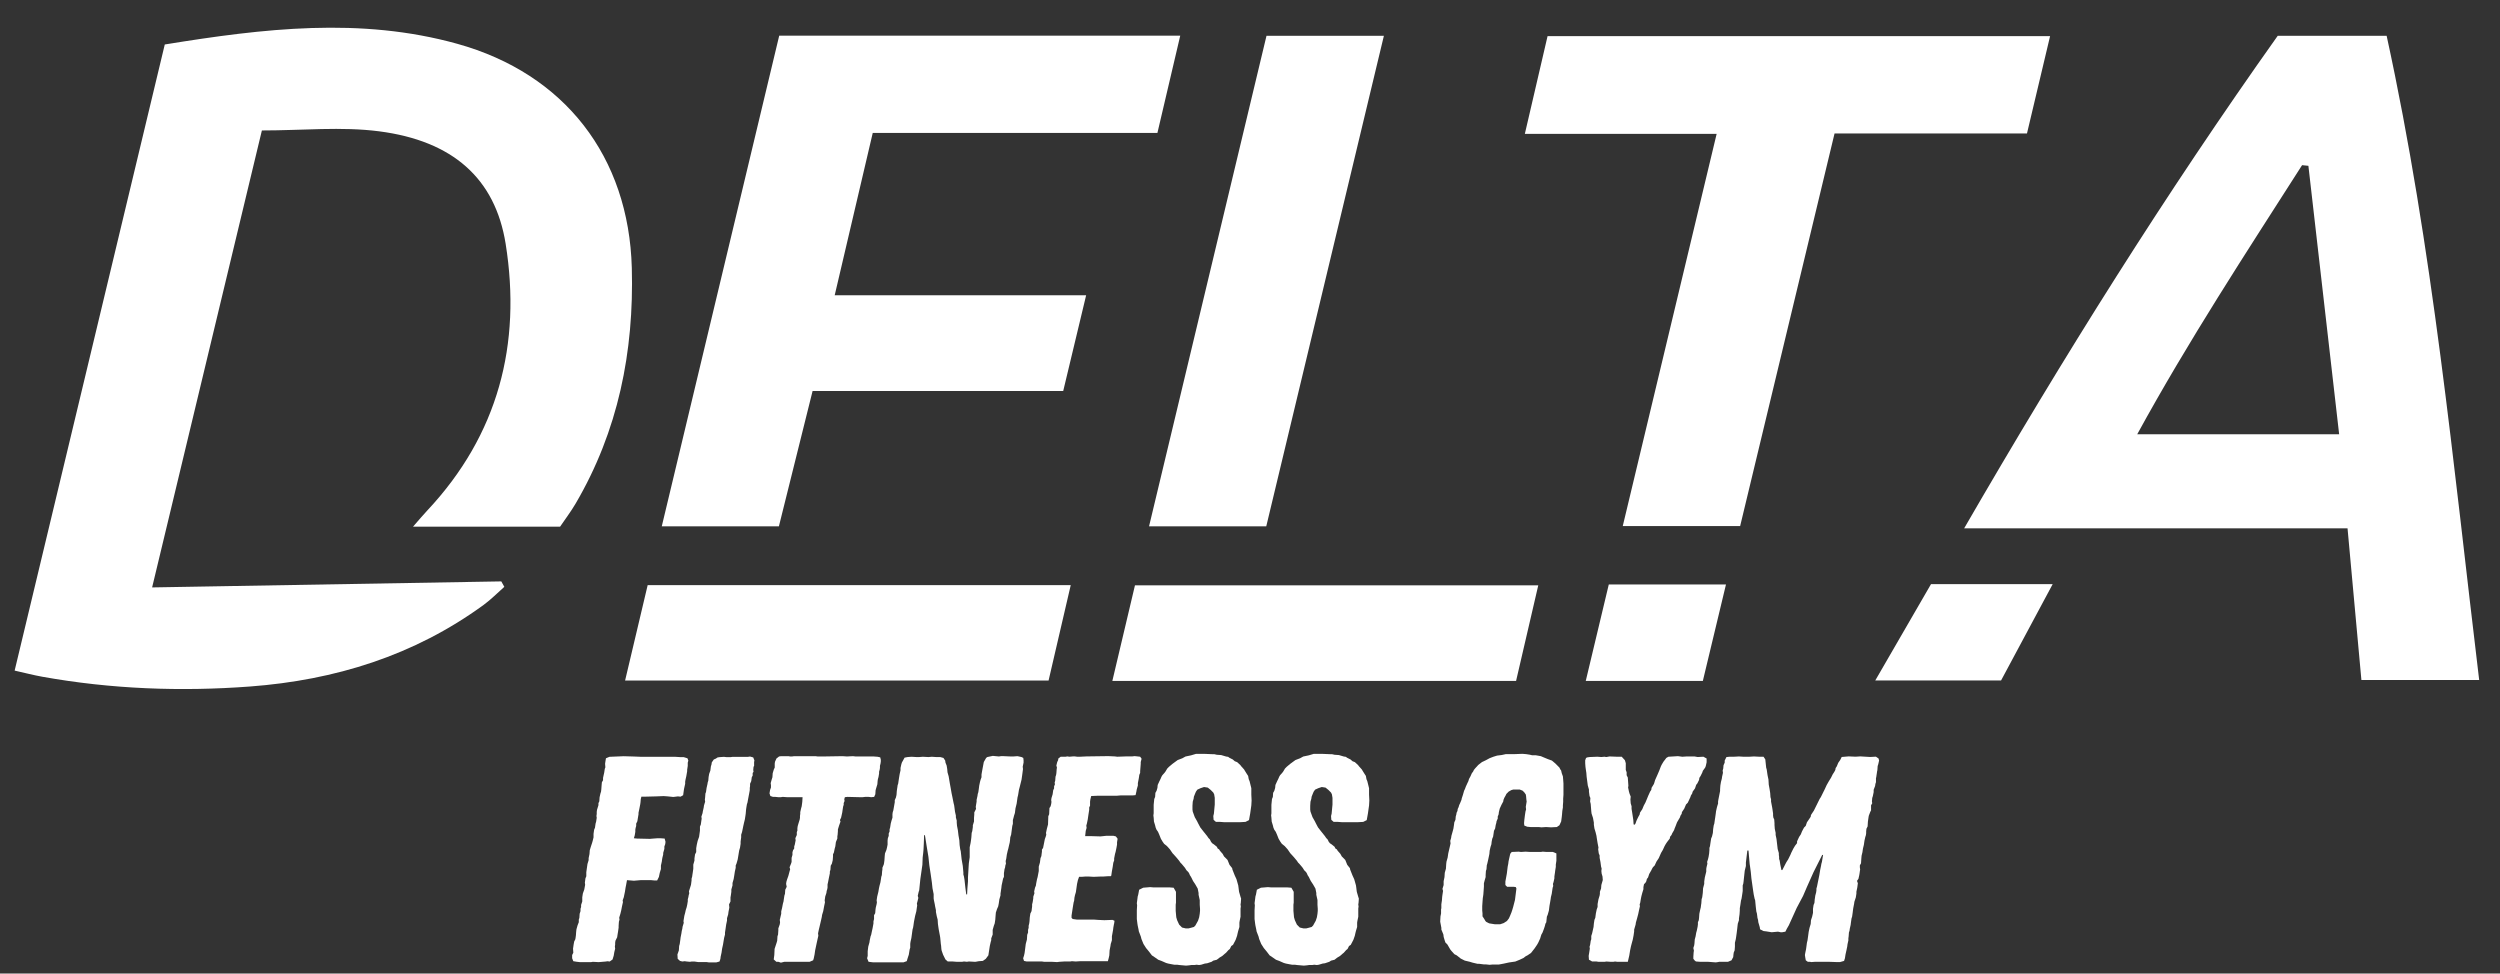
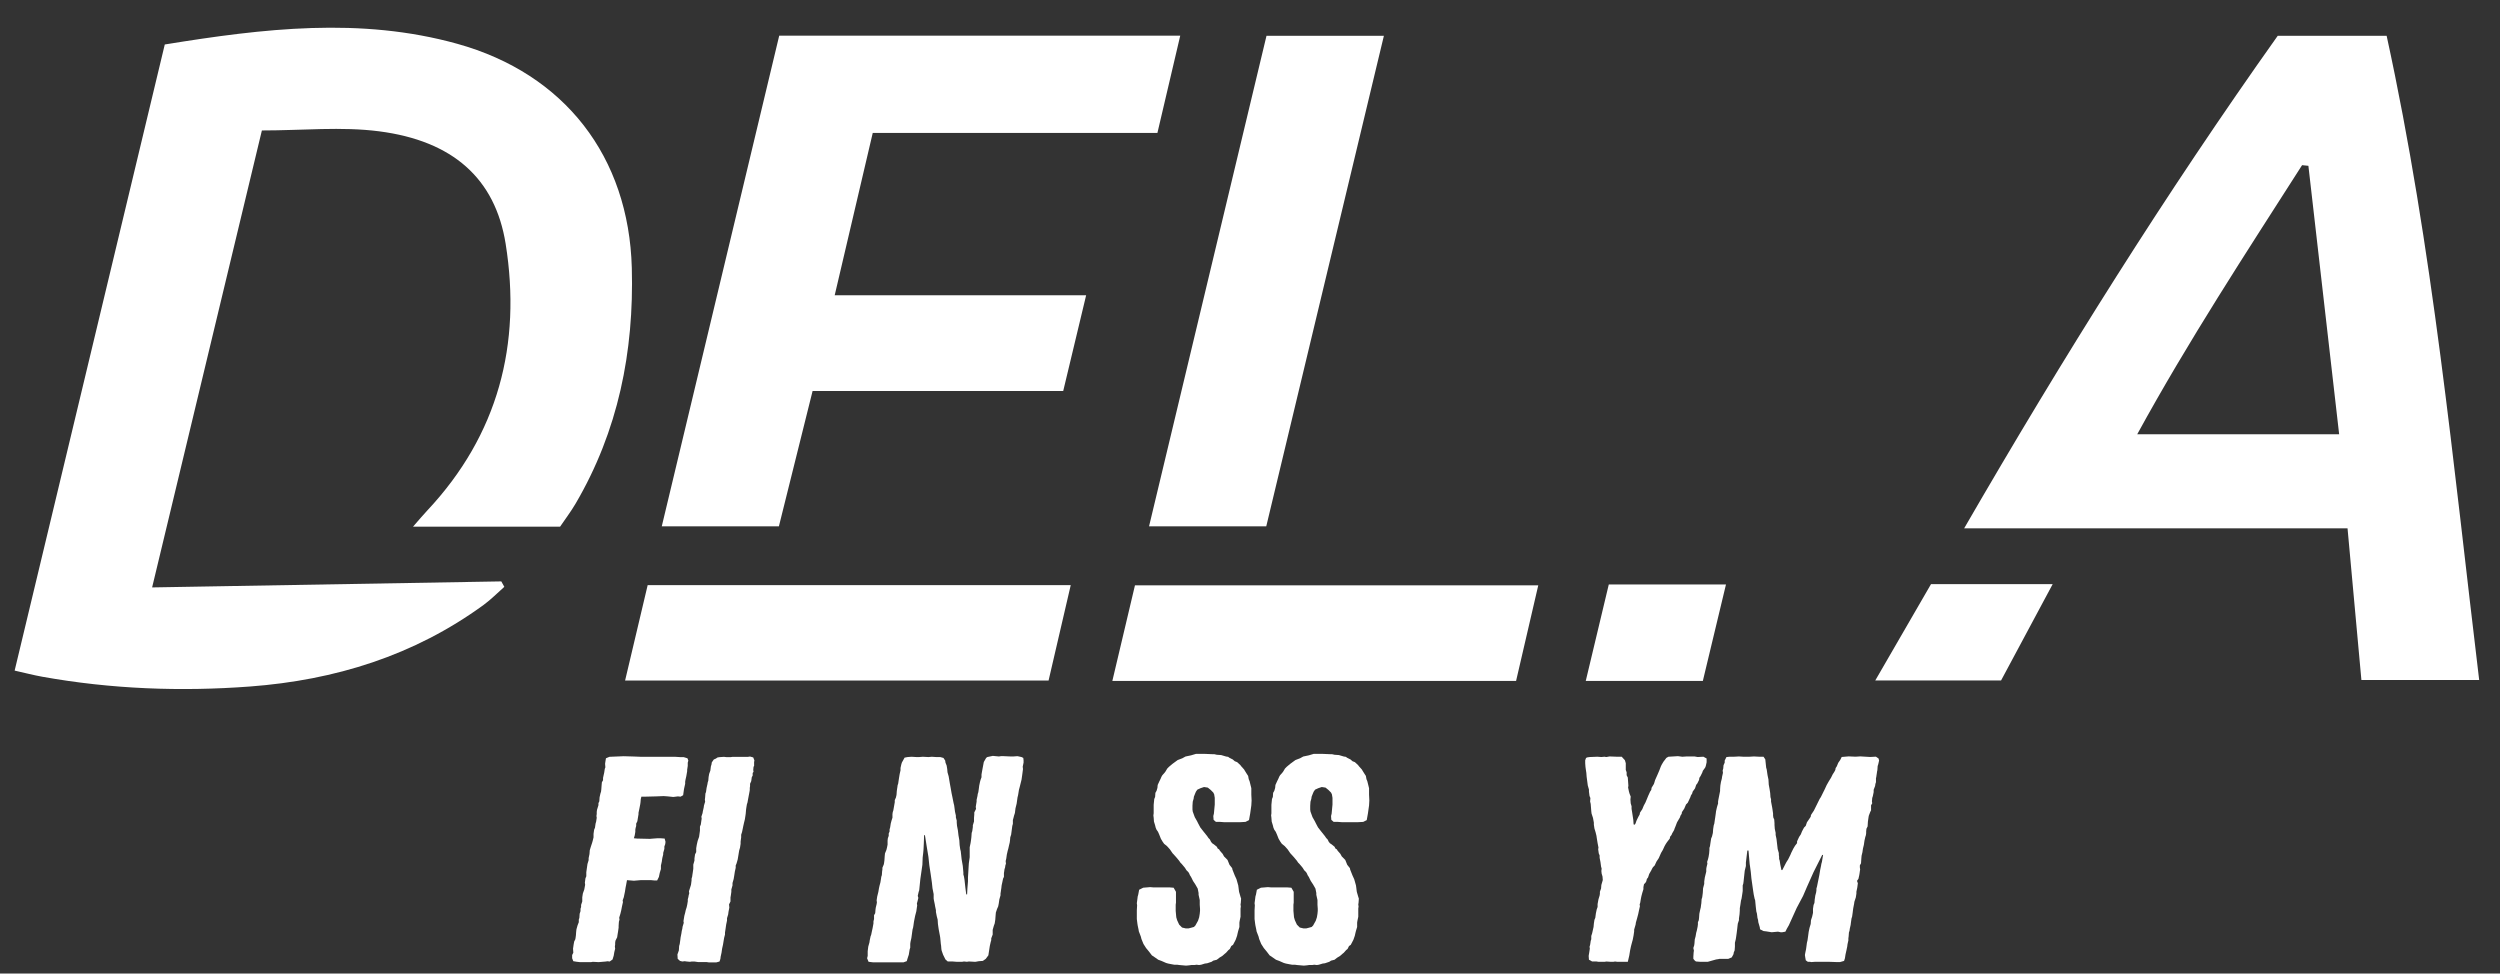
<svg xmlns="http://www.w3.org/2000/svg" version="1.1" id="レイヤー_1" x="0px" y="0px" viewBox="0 0 1161.1 452.16" style="enable-background:new 0 0 1161.1 452.16;" xml:space="preserve">
  <rect x="0" y="0" width="1161.1" height="452.16" fill="#333333" stroke="none" />
  <style type="text/css">
	.st0{fill:#FFFFFF;}
</style>
  <path class="st0" d="M76.53,20.66c45.8-7.44,90.84-12.84,135.84-0.32c49.95,13.9,79.68,52.47,81.07,104.12  c1.05,38.83-6.3,75.68-26.15,109.51c-2.13,3.64-4.71,7.01-7.15,10.62c-22.49,0-44.56,0-68.3,0c2.83-3.22,4.67-5.44,6.64-7.53  c32.94-35.15,43.79-77.2,36.37-123.79c-4.85-30.44-24.65-47.86-58.75-52.28c-17.5-2.27-35.54-0.4-54.47-0.4  C104.71,131,87.9,200.97,70.65,272.82c55.16-0.95,108.67-1.87,162.17-2.8c0.47,0.84,0.94,1.68,1.41,2.53  c-3.19,2.81-6.18,5.88-9.6,8.38c-32.33,23.59-69.1,34.95-108.52,37.91c-32.25,2.42-64.48,1.2-96.42-4.53  c-4.13-0.74-8.2-1.81-12.89-2.86C30.13,214.15,53.27,117.68,76.53,20.66z" />
  <path class="st0" d="M361.9,16.56c62.02,0,123.32,0,186.25,0c-3.54,15.07-6.93,29.55-10.6,45.17c-44.02,0-87.8,0-132.21,0  c-5.96,25.42-11.67,49.78-17.67,75.39c39.43,0,77.41,0,116.78,0c-3.69,15.4-7.08,29.57-10.65,44.47c-38.98,0-77.36,0-116.4,0  c-5.3,21.29-10.43,41.9-15.65,62.86c-18.09,0-35.44,0-54.4,0C325.63,168.09,343.72,92.53,361.9,16.56z" />
-   <path class="st0" d="M797.28,62.17c-30.18,0-58.83,0-89.08,0c3.63-15.64,7.01-30.17,10.55-45.39c77.38,0,154.49,0,233.39,0  c-3.55,14.93-6.98,29.4-10.73,45.2c-29.69,0-59.39,0-89.37,0c-14.77,61.44-29.24,121.62-43.85,182.36c-18.26,0-35.91,0-54.52,0  C768.22,183.54,782.56,123.66,797.28,62.17z" />
  <path class="st0" d="M588.1,244.45c-18.23,0-35.55,0-54.44,0c18.28-76.33,36.36-151.84,54.55-227.82c17.9,0,35.22,0,54.52,0  C624.4,93.06,606.29,168.58,588.1,244.45z" />
  <path class="st0" d="M290.32,316.06c3.6-15.22,7.04-29.78,10.48-44.3c65.43,0,130.06,0,196.49,0c-3.61,15.53-6.89,29.65-10.29,44.3  C421.69,316.06,356.66,316.06,290.32,316.06z" />
  <path class="st0" d="M714.43,271.85c-3.64,15.66-6.94,29.88-10.3,44.39c-62.26,0-123.94,0-187.51,0  c3.63-15.37,7.12-30.09,10.5-44.39C589.86,271.85,651.42,271.85,714.43,271.85z" />
  <path class="st0" d="M953.35,271.29c-8.41,15.7-16.18,30.2-23.97,44.74c-19.19,0-37.92,0-58.43,0  c9.14-15.79,17.55-30.34,25.89-44.74C915.74,271.29,933.7,271.29,953.35,271.29z" />
  <path class="st0" d="M801.61,271.46c-3.74,15.58-7.23,30.13-10.74,44.78c-18.3,0-35.69,0-54.38,0c3.63-15.2,7.08-29.69,10.69-44.78  C765.32,271.46,782.89,271.46,801.61,271.46z" />
  <path class="st0" d="M1108.45,16.62c-17.73,0-34.32,0-50.58,0c-52.11,73.38-99.46,148.93-145.64,228.76c60.72,0,119.06,0,178.06,0  c2.28,24.89,4.38,47.88,6.44,70.44c18.91,0,36.56,0,54.7,0C1139.3,215.14,1129.93,115.01,1108.45,16.62z M992.62,201.68  c23.76-43.43,50.4-84.05,76.56-124.97c0.98,0.1,1.95,0.2,2.93,0.3c4.73,41.3,9.46,82.59,14.28,124.67  C1054.72,201.68,1024.54,201.68,992.62,201.68z" />
  <g>
    <path class="st0" d="M267.89,446.69l-1.62-0.27l-0.54-1.36v-1.5l0.54-1.09l-0.13-1.9l0.13-0.82l0.13-0.95l0.27-1.5l0.54-1.09   l0.13-0.82l0.13-0.95l0.13-1.77l0.13-1.09l0.54-1.9l0.54-1.36v-1.22l0.27-0.82l0.13-1.9l0.4-1.22v-1.09l0.27-0.82v-0.95l0.54-1.63   v-1.9l0.27-1.77l0.67-1.9l0.4-2.18l-0.13-0.95l0.27-2.04l0.4-0.95v-1.9l0.54-3.81l0.54-1.77v-0.95l0.4-1.9l0.13-1.77l0.54-1.77   l0.54-1.63l0.27-0.95l0.4-1.63v-1.63l0.27-1.9l0.4-0.95l0.27-1.9l0.27-0.95l0.27-1.77l-0.13-0.82l0.13-0.95v-0.95l0.13-0.95   l0.67-2.18v-0.95l0.4-0.82l0.13-1.9l0.4-1.77l0.27-0.82l0.13-1.09l0.13-1.77l0.13-1.5l0.54-0.95v-1.09l0.54-2.45l0.27-1.77   l0.27-0.68l-0.13-1.63l0.13-0.95l0.27-1.63l1.62-0.68l6.6-0.27l4.85,0.14l3.5,0.14h15.76l2.16,0.14h1.62l1.75,0.54l0.4,1.09   l-0.27,0.95v1.5l-0.27,1.77v0.68l-0.4,2.31l-0.4,1.77l-0.13,0.82v0.95l-0.54,2.45l-0.4,2.86l-1.21,0.68l-1.21-0.14l-2.16,0.27   l-2.56-0.27l-1.89-0.14l-3.5,0.14l-5.52,0.14h-1.35l-0.27,1.09l-0.13,1.5l-0.13,0.95l-0.4,2.04l-0.4,1.9v0.68l-0.54,3.26   l-0.54,1.09v1.09l-0.27,0.95l-0.13,0.82v0.95l-0.27,1.63l-0.4,1.36l1.48,0.14l5.93,0.14l1.62-0.14l1.89-0.14h1.48l1.89,0.14   l0.4,1.5l-0.13,1.09l-0.4,1.09v1.09l-0.54,1.9v0.68l-0.4,1.63l-0.13,0.82l-0.13,0.95l-0.4,1.77v1.63l-0.54,1.77l-0.4,1.9   l-0.81,1.63h-1.35l-1.48-0.14h-4.85l-3.1,0.27l-3.23-0.27l-0.4,2.18l-0.27,1.36l-0.27,1.77l-0.4,1.9l-0.13,0.68l-0.54,1.5   l0.13,0.82l-0.4,1.77l-0.4,2.04l-0.4,1.63l-0.54,1.77l0.13,0.95l-0.27,0.95l-0.13,1.9v0.82l-0.27,1.9l-0.27,1.63l-0.13,0.95   l-0.81,1.63l-0.13,0.95v0.82l-0.13,0.95l0.13,0.95l-0.4,1.63l-0.27,1.63l-0.54,1.77l-1.35,0.95l-0.94-0.14l-0.94,0.14l-3.23,0.27   l-2.69-0.14l-0.81,0.14h-5.25L267.89,446.69z" />
    <path class="st0" d="M328.23,446.83h-3.91l-1.89-0.27h-1.08l-0.94,0.14l-1.48-0.14l-0.94-0.14l-1.08,0.14l-1.08-0.27l-1.08-0.95   l-0.13-2.04l0.67-1.9l0.13-2.04l0.27-0.95l0.27-1.9l0.13-1.09l0.4-2.04l0.13-0.95l0.27-1.09l0.13-0.95l0.54-1.77l-0.13-0.82   l0.4-2.45l0.4-1.5l0.27-1.22l0.4-1.22l0.27-1.22l0.27-1.63v-0.95l0.27-0.95l0.13-0.82l0.27-0.95l-0.13-0.95l0.94-2.99l0.27-2.04   v-0.82l0.27-0.95l0.13-0.95l0.13-0.82l0.27-1.9v-1.9l0.54-1.9v-0.95l0.27-1.9l0.54-1.09v-1.77l0.27-1.63l0.4-1.77l0.67-1.9   l0.4-2.86v-1.9l0.4-0.95l0.27-1.9l0.13-0.82l-0.13-0.95l0.54-1.63l0.13-0.82l0.4-1.77l0.13-0.95l0.54-1.77l-0.13-0.95l0.13-1.09   l0.13-1.77l0.27-0.68l0.27-1.9l0.4-1.77l0.13-0.82l0.27-0.82l0.13-1.63l0.27-1.5l0.54-1.5l0.27-2.04l0.27-0.82l0.13-0.95l0.94-1.36   l0.94-0.41l0.81-0.54l0.94-0.14l2.02-0.14l1.21,0.14h1.89l0.94-0.14h7.14l0.94-0.14l1.48,0.41l0.54,1.36l-0.13,0.82v1.77   l-0.27,0.41l-0.13,1.5l0.13,0.82l-0.4,0.54v1.22l-0.4,0.68l-0.27,1.9l-0.54,1.22v1.09l-0.13,0.82v0.95l-0.13,0.82l-0.67,3.54   l-0.27,1.5l-0.27,0.82l-0.27,1.63l-0.13,0.95l-0.13,1.63l-0.13,0.95l-0.27,1.77l-0.4,1.63l-0.4,1.77l-0.13,0.68l-0.4,1.9l-0.4,1.22   v1.22l-0.13,0.95l-0.13,1.09v0.95l-0.27,1.77l-0.4,1.36l-0.67,4.08l-0.54,1.9l-0.4,0.95v1.09l-0.4,1.77l-0.27,1.77l-0.27,1.63   l-0.54,1.9v1.09l-0.54,1.9v1.09l-0.27,1.9l-0.13,0.68v1.9l-0.67,1.36l0.13,1.5l-0.4,2.04l-0.13,1.09l-0.54,1.77v1.09l-0.4,1.9   l-0.27,1.9l-0.27,1.77v0.95l-0.4,1.5l-0.54,3.26l-0.4,1.77l-0.27,1.9l-0.4,1.77l-0.13,1.09l-0.4,1.22l-1.48,0.41h-3.5   L328.23,446.83z" />
-     <path class="st0" d="M361.5,446.69h-0.94l-1.21-1.09l0.27-2.04l0.13-2.86l0.94-2.86l0.27-0.95l0.13-2.04l0.27-0.82l0.13-1.9v-0.95   l0.67-1.9l0.13-0.95l-0.13-1.09l0.67-2.86v-1.09l0.4-1.63l0.4-2.04l0.27-0.95l0.13-0.95l0.27-1.77l0.27-0.82l0.13-1.9l0.67-1.36   l-0.27-1.36l0.13-0.95l0.27-0.95l0.67-1.9l0.54-2.04l0.27-0.95l-0.27-0.95l0.67-1.63l0.27-0.82v-1.9l0.4-1.36v-1.22l0.27-0.95   l0.54-0.82v-0.95l0.27-0.82l0.4-2.04l-0.13-0.95l0.67-1.5v-1.36l0.27-0.68v-1.09l0.13-0.95l0.27-0.95l0.67-2.18l0.13-0.82v-0.82   l0.13-0.95v-0.82l0.4-1.77l0.27-0.95l0.27-2.04l0.13-2.18h-7.27l-1.89-0.14l-0.94,0.14h-1.21l-1.35-0.14h-1.08l-1.21-0.41   l-0.4-1.22l0.27-1.63l0.4-1.09v-1.09l-0.13-0.95l0.54-1.9l0.27-0.82l0.13-1.9l0.54-1.77l0.4-0.82v-1.9l0.13-0.82l0.67-1.5   l1.21-0.95l0.94-0.14h3.5l0.67,0.14h0.94l0.94-0.14h9.97l0.94,0.14h2.96l8.62-0.14l2.02,0.14l2.83-0.14l1.21,0.14h8.35l1.89,0.14   l1.21,0.27l0.27,1.09v0.82l-0.13,0.95l-0.27,1.09v0.95l-0.13,0.82l-0.27,0.95v0.82l-0.27,1.63l-0.27,0.95l-0.13,0.82l-0.13,1.63   l-0.54,1.77l-0.27,0.95l-0.13,1.9l-0.54,1.22l-1.35,0.14l-1.21-0.14h-1.62l-1.21,0.14h-1.35l-5.66-0.14l-1.21,0.14l-0.27,0.95   l0.13,0.82l-0.4,0.95v0.82l-0.27,0.82l-0.27,1.77l-0.13,0.95l-0.54,2.45l-0.54,1.09l0.27,0.68l-0.67,1.9l-0.54,1.77v0.82   l-0.13,1.63l-0.13,0.82v0.95l-0.67,1.63l-0.27,2.04l-0.27,0.95l-0.4,1.9l-0.4,0.82v0.95l-0.13,1.77l-0.4,1.63l-0.54,0.95l-0.13,1.9   l-0.27,0.82v0.82l-0.4,1.9l-0.4,2.04l-0.27,1.22v1.36l-0.13,0.82l-0.27,0.82l-0.13,0.95l-0.54,1.63l-0.13,0.95l-0.13,0.82   l0.13,0.95l-0.4,1.9l-0.4,2.18l-0.54,1.77l-0.13,0.95l-0.4,1.77l-0.67,2.86l-0.27,1.09l-0.4,1.9l0.13,1.09l-0.67,2.99l-0.81,3.81   l-0.27,1.9l-0.4,1.9l-0.27,0.82l-1.62,0.68h-11.72l-1.62,0.41L361.5,446.69z" />
    <path class="st0" d="M403.39,446.69l-0.67-1.63l0.27-1.09v-2.18l0.27-2.18l0.54-1.9l0.13-0.95l0.4-1.9l0.27-0.68l0.4-1.9l0.27-1.22   l0.4-2.18v-0.95l0.27-1.09v-1.77l0.54-0.95l0.13-1.63l0.13-0.95l0.4-1.63l0.13-0.82l-0.13-0.95l0.27-1.77l0.54-2.18l0.27-1.63   l0.27-1.22l0.4-1.5l0.27-1.63l0.13-0.95l0.27-0.82l0.13-1.77l0.13-0.82v-0.82l0.67-1.63l0.13-0.82l0.13-0.95l0.13-1.9l0.13-1.36   l0.67-1.63l0.27-1.09l0.27-1.36v-1.9l0.13-1.09l0.4-1.09v-1.09l0.4-0.95v-0.95l0.27-0.95l0.27-1.77l0.4-1.5l0.4-1.22v-1.63   l0.13-0.95l0.27-0.82l0.67-3.81v-0.95l0.54-1.22l0.27-1.22l0.13-1.77l0.13-0.95l0.13-0.82l0.13-0.95l0.27-0.82l0.13-0.95l0.27-1.77   l0.27-1.63l0.4-1.77v-1.09l0.4-1.77l0.27-0.82l0.4-0.68l0.81-1.5l1.35-0.27l1.89-0.14l2.29,0.14h1.21l1.75-0.14l2.56,0.14   l1.62-0.14l2.02,0.14h1.89l1.48,0.41l0.81,1.22l0.13,0.95l0.54,1.36l0.27,1.63l0.13,1.5l0.54,1.9l0.54,3.26l0.4,2.18l0.4,2.31   l0.4,1.9l0.54,2.72l0.27,1.09l0.13,0.95l0.27,2.04l0.4,1.77v0.82l0.4,1.5v0.95l0.13,1.5l0.4,2.04l0.27,2.31l0.4,2.31l0.13,2.18   l0.27,1.9l0.27,1.09l0.4,3.67l0.54,3.13l0.27,2.99v0.95l0.27,0.95l0.27,1.63l0.4,3.67l0.4,2.99h0.4l0.13-2.72l0.27-3.26v-1.9   l0.4-6.53l0.4-2.86v-4.62l0.4-1.9l0.13-0.82l0.13-0.95l0.13-1.09l0.13-1.9l0.27-0.82l0.27-1.9v-0.82l0.54-1.77v-1.63l0.13-1.63   v-0.95l0.81-1.63l-0.13-0.95l0.4-2.45v-0.82l0.4-1.77l0.13-0.95l0.27-0.82l0.27-1.9l0.13-1.09l0.4-1.9l0.27-0.95l0.4-1.09v-1.22   l0.13-0.82l0.4-2.18l0.54-2.86l1.08-1.9l0.54-0.41l2.56-0.54l2.83,0.27l0.94-0.14h1.35l3.1,0.14h1.35l1.89-0.14l1.89,0.41   l0.81,0.41l0.13,1.09v1.09l-0.4,1.9l0.13,1.09l-0.4,2.99l-0.27,1.9l-0.81,3.26l-0.4,1.5l-0.4,2.45l-0.27,1.09l-0.4,2.86l-0.54,2.18   l-0.27,2.18l-0.4,1.22l-0.27,1.09l-0.27,0.95v1.77l-0.27,0.95l-0.54,4.08l-0.4,1.22l-0.13,1.5l-0.13,0.95l-0.27,1.09l-0.4,1.77   l-0.27,0.95l-0.4,1.77l-0.27,1.9l-0.27,1.09l0.13,1.22l-0.27,0.82l-0.13,0.95l-0.27,0.82l-0.13,0.95l-0.13,0.82v1.77l-0.4,0.82   l-0.4,1.9l-0.27,1.22l-0.13,1.22l-0.13,0.82l-0.13,0.95l-0.13,0.82v0.82l-0.54,1.9l-0.27,1.9l-0.27,1.36l-0.54,1.22l-0.54,1.63   l-0.13,1.5l-0.13,1.77l-0.27,1.77l-0.4,1.09l-0.54,1.9v2.18l-0.67,1.77v0.82l-0.27,0.95l-0.4,1.77l-0.67,4.35l-1.21,1.63   l-1.35,0.95l-1.89,0.14l-1.48,0.27h-0.54l-2.56-0.14l-0.94,0.14l-1.35-0.14l-0.81,0.14h-2.69l-1.75-0.14h-2.29l-1.08-0.95   l-1.08-2.18l-0.67-1.9l-0.13-0.68l-0.13-1.63l-0.13-0.82l-0.27-2.86l-0.13-0.82l-0.54-2.86l-0.13-0.82l-0.27-1.9l-0.13-2.04   l-0.4-1.5l-0.4-2.04v-0.82l-0.4-1.9l-0.13-0.82l-0.4-1.9l-0.13-0.82v-2.04l-0.54-2.72l-0.27-2.58l-0.54-3.81l-0.67-4.35l-0.4-3.81   l-0.81-4.9l-0.81-5.17h-0.4l-0.13,3.81l-0.13,2.72l-0.13,1.5l-0.27,2.31l-0.13,3.4l-0.94,6.53l-0.54,5.3l-0.27,0.82l-0.4,1.77   l0.27,0.95l-0.4,1.63l-0.27,0.95l0.13,0.95l-0.13,0.82l-0.27,1.9l-0.54,2.04l-0.54,2.72l-0.27,1.9l-0.13,0.82l-0.27,0.95   l-0.54,3.94l-0.4,1.77l-0.13,0.95v1.77l-0.27,0.82l-0.4,2.45l-0.54,1.63l-0.4,1.36l-1.48,0.54h-14.28L403.39,446.69z" />
-     <path class="st0" d="M488.38,446.69h-3.5l-0.94-0.14h-7.14l-1.21-0.27l-0.4-1.22l0.4-1.22l0.27-1.22l0.27-2.04l0.27-2.18l0.54-2.04   l0.13-2.18l0.4-1.09v-1.22l0.27-0.95v-0.95l0.27-1.09l0.13-0.95l0.13-1.9l0.27-1.77l0.54-1.09l0.27-2.18v-0.95l0.27-1.09l0.27-1.77   v-0.68l0.54-1.63l-0.13-0.82l0.4-1.77l0.4-0.95l0.13-0.95l0.4-2.04l0.27-0.95l0.54-2.86v-2.04l0.54-1.9l0.27-2.04l0.4-0.95   l0.13-1.09l0.13-0.95v-0.95l0.54-0.82l0.81-4.08l0.4-1.09l0.27-0.95l-0.13-0.82l0.4-1.9l0.54-2.04l0.13-3.81l0.4-0.95l0.13-2.86   l0.54-0.82l0.27-1.09l0.13-0.95l-0.13-0.82l0.13-0.95l0.54-1.77l0.27-1.9l0.4-0.82v-0.95l0.4-0.95l-0.13-0.82l0.27-0.95l0.13-1.77   l0.27-0.82l0.13-0.82l0.13-1.77l0.13-0.82l-0.27-0.95l0.4-1.63l0.4-0.82l0.13-0.82l1.08-0.82h2.29l0.81-0.14l0.94,0.14l1.62-0.14   h0.94l1.08,0.14h1.35l2.96-0.14l10.1-0.14l3.1,0.14l1.08,0.14l3.91-0.14h2.96l1.21-0.14l1.35,0.14l1.21,0.14l0.67,0.95l-0.4,1.5   v0.82l-0.27,3.4v0.82l-0.4,0.95l-0.13,0.95l-0.13,0.82l-0.4,2.04v1.09l-0.54,1.9l-0.13,0.82l-0.4,1.77l-1.35,0.14h-5.66l-1.62,0.14   h-8.75l-3.23,0.14l-0.4,1.63l-0.13,0.95v1.9l-0.4,0.82v1.09l-0.4,2.58l-0.27,1.9l-0.4,1.9l-0.27,0.95l0.13,1.09l-0.4,1.36   l-0.27,2.45h2.42l4.71,0.14l2.56-0.27h3.5l1.08,0.27l0.81,1.09l-0.27,1.63v1.09l-0.27,1.5l-0.4,1.9l-0.27,0.95l-0.4,2.04v0.95   l-0.4,1.09l-0.27,1.9l-0.4,2.18l-0.27,1.9l-0.27,0.27h-1.35l-2.02,0.14h-1.21l-3.37,0.14l-2.29-0.14h-1.48l-1.75,0.14h-1.21   l-0.54,1.5l-0.4,1.77l-0.54,3.81l-0.4,1.36l-0.27,1.22l-0.13,1.36l-0.27,0.95l-0.4,2.45l-0.54,3.54v1.09l0.54,0.54l1.89,0.27h7.95   l1.89,0.14l2.96,0.14l3.77-0.14l0.94,0.41l-0.13,1.09l-0.13,0.54l-0.27,1.5l-0.13,1.09l-0.54,2.99v1.77l-0.27,0.95l-0.27,0.82   l-0.13,0.95l-0.4,2.04l-0.13,2.31l-0.27,1.22l-0.4,1.5h-12.8l-2.16,0.14l-1.75-0.14l-0.81,0.14h-2.83l-2.15,0.14l-1.08,0.14   L488.38,446.69z" />
    <path class="st0" d="M547.65,448.19l-0.94-0.14h-1.35l-1.48-0.27l-1.35-0.27l-0.94-0.27l-2.16-0.95l-1.48-0.54l-1.35-0.95   l-1.62-1.09l-1.35-1.77l-1.35-1.63l-1.21-1.9l-0.94-2.31l-0.27-1.09l-0.94-2.45l-0.13-0.82l-0.4-1.9l-0.13-0.82l-0.27-2.18v-4.08   l0.13-2.31l-0.13-0.95l0.27-2.04l0.13-1.09l0.27-0.95l0.4-2.18l1.89-0.95l3.23-0.27l1.62,0.14h7.54l1.75,0.14l1.08,1.9v5.03   l-0.13,0.95v2.86l0.27,2.99l0.4,1.36l0.94,2.04l1.35,1.36l1.75,0.41h1.21l1.08-0.27l1.48-0.41l0.67-0.68l0.67-1.22l0.54-0.95   l0.54-1.63l0.27-1.63l0.13-1.36v-0.95l-0.13-1.9v-2.18l-0.54-2.45v-0.82l-0.4-2.04l-1.08-1.9l-1.08-1.63l-0.94-1.9l-0.54-0.82   l-0.27-0.68l-0.4-0.68l-0.94-0.95l-0.67-1.09l-1.48-1.77l-0.67-0.68l-0.54-0.82l-1.48-1.77l-1.62-1.77l-1.21-1.77l-1.35-1.5   l-1.35-1.09l-0.67-0.95l-0.81-1.36l-0.81-2.04l-0.54-1.22l-0.67-0.95l-0.4-0.95l-0.27-1.09l-0.54-1.77l-0.13-1.77l-0.13-1.09   l0.13-0.95v-3.94l0.27-2.72l0.4-0.95l0.13-1.9l0.54-0.95l0.4-1.36l0.13-1.36l0.81-1.77l0.54-1.09l0.4-0.95l0.4-0.68l1.08-1.22   l0.4-0.54l0.81-1.36l0.81-0.82l1.62-1.36l2.42-1.77l2.15-0.82l1.48-0.82l2.56-0.54l2.29-0.68h4.18l3.37,0.14h0.94l1.21,0.27   l2.02,0.14l2.29,0.68l0.94,0.14l0.54,0.41l1.62,0.82l0.94,0.82l1.08,0.41l1.48,1.36l0.4,0.54l1.35,1.5l0.4,0.68l0.94,1.5l0.54,0.82   l0.27,1.5l0.4,0.95l0.81,3.26v2.99l0.13,2.72l-0.13,2.31l-0.54,3.81l-0.54,2.99l-1.62,0.82l-2.42,0.14h-7.54l-1.89-0.14h-1.89   l-1.08-0.95l-0.13-1.77l0.27-1.09l0.4-4.22v-3.13l-0.27-1.63l-0.4-0.82l-1.21-1.22l-1.35-1.09l-1.75-0.27l-1.62,0.54l-1.48,0.68   l-0.67,0.95l-0.4,0.95l-0.54,1.36l-0.13,0.95l-0.4,1.36l-0.13,1.9v1.77l0.13,0.95l0.94,2.58l1.08,1.9l0.54,1.09l0.94,1.77l1.48,1.9   l1.75,2.18l0.54,0.82l0.67,0.68l0.54,1.09l0.54,0.68l0.81,0.54l1.35,1.09l0.4,0.82l0.67,0.41l0.4,0.68l1.21,1.36l0.67,1.22   l1.62,1.63l0.94,2.31l1.21,1.5l0.13,0.68l1.08,2.72l0.81,1.77l0.81,2.86l0.13,0.95l0.13,1.09l0.13,0.95l0.67,2.31l0.27,0.82   l-0.13,1.9l-0.13,0.82l0.13,0.95l-0.13,0.95v3.81l-0.4,1.9l-0.13,0.82v2.04l-0.54,1.77l-0.27,1.09l-0.27,1.22l-0.67,1.9l-1.21,2.31   l-0.81,0.54l-0.67,1.36l-0.67,0.54l-1.08,1.22l-0.67,0.54l-1.08,0.95l-1.35,0.82l-1.21,0.95l-1.62,0.41l-0.81,0.54l-2.02,0.68   l-1.08,0.14l-1.75,0.54l-0.94,0.14l-1.21-0.14l-0.94,0.14h-1.48l-0.94,0.14l-1.48,0.14L547.65,448.19z" />
    <path class="st0" d="M602.33,448.19l-0.94-0.14h-1.35l-1.48-0.27l-1.35-0.27l-0.94-0.27l-2.16-0.95l-1.48-0.54l-1.35-0.95   l-1.62-1.09l-1.35-1.77l-1.35-1.63l-1.21-1.9l-0.94-2.31l-0.27-1.09l-0.94-2.45l-0.13-0.82l-0.4-1.9l-0.13-0.82l-0.27-2.18v-4.08   l0.13-2.31l-0.13-0.95l0.27-2.04l0.13-1.09l0.27-0.95l0.4-2.18l1.89-0.95l3.23-0.27l1.62,0.14h7.54l1.75,0.14l1.08,1.9v5.03   l-0.13,0.95v2.86l0.27,2.99l0.4,1.36l0.94,2.04l1.35,1.36l1.75,0.41h1.21l1.08-0.27l1.48-0.41l0.67-0.68l0.67-1.22l0.54-0.95   l0.54-1.63l0.27-1.63l0.13-1.36v-0.95l-0.13-1.9v-2.18l-0.54-2.45v-0.82l-0.4-2.04l-1.08-1.9l-1.08-1.63l-0.94-1.9l-0.54-0.82   l-0.27-0.68l-0.4-0.68l-0.94-0.95l-0.67-1.09l-1.48-1.77l-0.67-0.68l-0.54-0.82l-1.48-1.77l-1.62-1.77l-1.21-1.77l-1.35-1.5   l-1.35-1.09l-0.67-0.95l-0.81-1.36l-0.81-2.04l-0.54-1.22l-0.67-0.95l-0.4-0.95l-0.27-1.09l-0.54-1.77l-0.13-1.77l-0.13-1.09   l0.13-0.95v-3.94l0.27-2.72l0.4-0.95l0.13-1.9l0.54-0.95l0.4-1.36l0.13-1.36l0.81-1.77l0.54-1.09l0.4-0.95l0.4-0.68l1.08-1.22   l0.4-0.54l0.81-1.36l0.81-0.82l1.62-1.36l2.42-1.77l2.15-0.82l1.48-0.82l2.56-0.54l2.29-0.68h4.18l3.37,0.14h0.94l1.21,0.27   l2.02,0.14l2.29,0.68l0.94,0.14l0.54,0.41l1.62,0.82l0.94,0.82l1.08,0.41l1.48,1.36l0.4,0.54l1.35,1.5l0.4,0.68l0.94,1.5l0.54,0.82   l0.27,1.5l0.4,0.95l0.81,3.26v2.99l0.13,2.72l-0.13,2.31l-0.54,3.81l-0.54,2.99l-1.62,0.82l-2.42,0.14h-7.54l-1.89-0.14h-1.89   l-1.08-0.95l-0.13-1.77l0.27-1.09l0.4-4.22v-3.13l-0.27-1.63l-0.4-0.82l-1.21-1.22l-1.35-1.09l-1.75-0.27l-1.62,0.54l-1.48,0.68   l-0.67,0.95l-0.4,0.95l-0.54,1.36l-0.13,0.95l-0.4,1.36l-0.13,1.9v1.77l0.13,0.95l0.94,2.58l1.08,1.9l0.54,1.09l0.94,1.77l1.48,1.9   l1.75,2.18l0.54,0.82l0.67,0.68l0.54,1.09l0.54,0.68l0.81,0.54l1.35,1.09l0.4,0.82l0.67,0.41l0.4,0.68l1.21,1.36l0.67,1.22   l1.62,1.63l0.94,2.31l1.21,1.5l0.13,0.68l1.08,2.72l0.81,1.77l0.81,2.86l0.13,0.95l0.13,1.09l0.13,0.95l0.67,2.31l0.27,0.82   l-0.13,1.9l-0.13,0.82l0.13,0.95l-0.13,0.95v3.81l-0.4,1.9l-0.13,0.82v2.04l-0.54,1.77l-0.27,1.09l-0.27,1.22l-0.67,1.9l-1.21,2.31   l-0.81,0.54l-0.67,1.36l-0.67,0.54l-1.08,1.22l-0.67,0.54l-1.08,0.95l-1.35,0.82l-1.21,0.95l-1.62,0.41l-0.81,0.54l-2.02,0.68   l-1.08,0.14l-1.75,0.54l-0.94,0.14l-1.21-0.14l-0.94,0.14h-1.48l-0.94,0.14l-1.48,0.14L602.33,448.19z" />
-     <path class="st0" d="M690.15,447.91h-0.94l-2.15-0.27h-0.81l-2.29-0.54l-1.35-0.41l-2.29-0.54l-1.89-0.95l-1.89-1.5l-1.08-0.54   l-1.35-1.5l-0.54-0.68l-0.4-0.68l-0.94-1.63l-0.94-0.95l-0.4-1.22l-0.4-1.36l-0.13-1.09l-0.54-1.36l-0.4-0.95v-0.82l-0.54-2.86   l0.13-2.45l0.27-1.36v-1.9l0.13-0.54v-1.77l0.13-0.95l0.13-0.82l0.13-1.77l0.13-0.95l0.27-1.77l-0.27-0.95l0.54-1.77v-1.77l0.4-1.9   l0.13-2.04l0.54-1.9l0.13-2.18l0.13-1.09l0.54-1.9l0.27-1.9l0.67-2.86l0.4-1.77l-0.13-1.22l0.4-1.36l0.13-0.95l0.54-1.9l0.4-1.5   l0.27-1.77l0.13-1.09l0.54-1.22l0.13-1.5l0.27-0.95l0.13-0.82l0.4-0.82l0.13-0.95l0.4-0.82l0.27-0.95l0.4-0.82l0.67-1.63l0.13-0.68   l0.54-1.63l0.54-1.9l0.4-0.82l0.4-1.09l0.81-1.77l0.4-0.82l0.27-0.95l0.67-1.22l0.67-1.5l0.54-0.68l0.4-0.82l0.54-0.68l1.48-1.63   l1.75-1.36l1.75-0.82l1.75-0.95l1.75-0.68l1.75-0.54l2.16-0.27l1.88-0.41h4.04l3.64-0.14l1.75,0.14l1.75,0.27l1.08,0.27h1.75   l2.29,0.41l0.94,0.41l2.29,0.95l1.88,0.68l1.62,1.36l1.88,1.9l0.4,0.82l0.4,0.54l0.27,1.22l0.54,1.5l0.13,1.5l0.13,1.77v5.3   l-0.13,1.77v1.5l-0.13,1.63v0.95l-0.27,1.63l-0.13,1.63l-0.13,1.22l-0.27,2.04l-0.81,1.77l-1.21,0.82l-2.69,0.14l-2.29-0.14   l-2.16,0.14l-1.35-0.14h-3.77l-1.48-0.14l-1.35-0.54l-0.13-1.09l0.13-1.5l0.27-2.18l0.27-1.77l0.27-0.95l-0.13-1.22l0.4-2.45   l-0.13-0.95l-0.13-1.5l-0.13-0.82l-0.67-0.95l-0.81-0.82l-1.35-0.54h-2.96l-0.94,0.27l-1.21,0.68l-1.08,1.09l-0.4,0.82l-0.54,0.95   l-0.4,0.95l-0.13,0.82l-0.81,1.5l-0.81,1.77l-0.4,1.63l-0.13,1.09l-0.4,0.95v0.95l-0.54,1.22l-0.13,0.82l-0.27,0.95l-0.27,1.63   l-0.54,1.09l-0.13,0.95l-0.27,1.77l-0.4,0.95l-0.27,1.36l-0.13,1.22l-0.4,1.22l-0.4,1.77l-0.13,1.5l-0.54,2.58l-0.4,1.77   l-0.27,0.95l-0.13,1.77l-0.27,0.82l-0.13,1.9v0.95l-0.4,1.36l-0.4,1.5v1.5l-0.13,1.9l-0.13,1.77l-0.13,0.95l-0.13,0.82l-0.13,1.77   l-0.13,1.9v2.04l0.13,1.36v1.36l0.81,1.22l0.54,0.95l0.4,0.41l1.35,0.68l2.56,0.41h2.56l1.62-0.54l1.48-0.95l0.94-1.22l0.54-1.22   l0.67-1.63l0.4-1.22l0.4-1.36l0.81-3.13l0.67-5.3l-0.27-0.68l-0.94-0.14h-3.1l-0.81-0.82v-1.63l0.67-3.67l0.4-3.26l0.27-1.36   l0.13-1.09l0.67-2.99l0.13-0.54l0.67-0.82l3.23-0.14l1.08,0.14l2.16-0.14l2.15,0.14h4.85l0.94-0.14l1.89,0.14h2.83l1.62,0.68v3.4   l-0.27,1.77v1.09l-0.27,1.63l-0.13,1.09l-0.13,0.82l-0.13,0.95v0.82l-0.4,1.77l-0.27,0.82l0.13,0.95l-0.27,0.82l-0.27,1.77   l-0.13,0.95l-0.4,1.63l-0.13,0.95l-0.27,1.63l-0.27,1.5l-0.27,2.18l-0.54,1.9l-0.4,0.95l-0.27,2.58l-0.4,0.68l-0.27,1.09l-0.4,1.22   l-0.67,1.77l-0.54,0.95l-0.27,0.82l-0.27,0.95l-0.94,2.04l-0.54,0.95l-1.21,1.77l-1.62,2.04l-1.62,1.09l-0.81,0.41l-1.08,0.82   l-1.75,0.82l-2.02,0.82l-2.83,0.41l-0.67,0.14l-1.88,0.41l-2.16,0.41h-2.96l-1.35,0.14L690.15,447.91z" />
    <path class="st0" d="M741.47,446.55h-2.02l-1.48-0.82l-0.13-1.77l0.27-1.63l0.27-1.77l-0.13-0.82l0.27-0.95l0.13-0.82l0.13-0.95   l0.27-0.82v-1.5l0.4-1.22l0.67-2.99l0.13-1.5l0.27-1.77l0.4-0.95l0.27-2.04l0.4-1.9l0.4-1.09v-1.36l0.4-2.18l0.54-1.77l0.13-0.82   v-0.95l0.54-1.5l0.13-1.63l0.67-2.31l-0.13-1.63l-0.4-1.36l-0.13-1.22l0.13-1.09l-0.27-0.95l-0.27-2.04l-0.4-2.04v-1.09l-0.4-0.95   l-0.27-1.9l0.13-0.82l-0.4-2.04l-0.4-2.45l-0.13-0.95l-0.4-1.63l-0.54-1.77l-0.27-1.77v-0.95l-0.4-2.18l-0.67-2.04l-0.13-1.09   l-0.27-3.4l-0.27-1.09l0.13-1.63l-0.4-0.95l-0.27-2.04v-0.95l-0.54-1.9l-0.54-4.08l-0.13-1.77l-0.13-0.82l-0.27-1.9l-0.13-1.77   v-1.36l0.4-1.09l0.67-0.27l1.08-0.14l3.5-0.14l1.89,0.14l1.35-0.14l0.94,0.14l1.48-0.27l3.64,0.14h2.02l1.48,1.63l0.4,1.36v3.13   l0.4,1.09v1.36l0.54,1.09l0.27,3.81l-0.13,0.82l0.4,1.9l0.27,0.95l0.54,1.36l-0.13,1.36l0.13,1.77l0.4,1.36v1.22l0.27,1.63   l0.54,3.54l0.13,2.04l0.54,0.14l0.4-0.68l0.27-0.82l0.27-0.68l0.81-1.63l0.54-0.95l0.13-0.82l1.08-1.63l0.67-1.63l0.81-1.5   l1.35-3.26l0.81-1.77l0.54-0.82l0.13-0.95l1.08-1.77l0.27-0.82l0.27-0.95l1.21-2.72l0.81-1.9l0.67-1.77l0.4-0.82l0.81-1.36   l1.35-1.77l0.94-0.54l4.44-0.27l2.02,0.27l2.15-0.14h3.5l1.48,0.27l2.69-0.14l1.48,0.82v1.77l-0.4,1.77l-0.27,0.68l-1.08,1.5   l-0.27,0.82l-0.81,1.63l-0.54,0.82l-0.13,0.95l-0.81,1.63l-0.54,0.68l-0.54,1.63l-1.08,1.5l-0.27,0.95l-0.54,0.82l-0.27,0.82   l-1.21,2.58l-0.81,0.82l-0.81,1.9l-1.08,1.63l-0.13,0.82l-0.54,0.82l-0.27,0.82l-1.35,2.31l-0.67,1.77l-0.4,0.95l-0.27,0.82   l-0.94,1.63l-0.27,0.68l-0.67,0.82l-0.13,0.82l-1.35,1.77l-0.54,0.82l-0.54,0.95l-0.81,1.77l-0.81,1.36l-1.08,2.45l-1.08,1.63   l-0.81,1.77l-0.81,0.82l-0.4,0.68l-0.4,0.82l-0.94,1.63l-0.54,1.63l-0.54,0.68l-0.27,1.09l-0.4,0.68l-0.67,0.68l-0.27,1.36v0.95   l-0.54,1.77l-0.4,1.5l-0.27,1.36l-0.27,1.63l-0.27,0.82l0.13,0.82l-0.4,1.77l-0.4,1.9l-0.54,2.04l-0.54,1.9l-0.13,0.95l-0.4,1.36   l-0.27,0.95v0.82l-0.27,1.9l-0.4,2.04l-0.27,0.95l-0.54,2.04l-0.4,1.9l-0.4,2.45l-0.67,2.86h-4.85l-1.08-0.14l-0.81,0.14h-1.21   l-2.02-0.14l-0.81,0.14h-2.83L741.47,446.55z" />
-     <path class="st0" d="M793.19,446.69h-3.64l-1.88-0.14l-0.54-0.41l-0.67-0.82v-0.95l0.13-2.04l0.13-0.82l-0.27-1.22l0.4-1.22   l0.13-0.95l0.13-1.77l0.4-1.5l0.27-1.63l0.27-0.95l0.4-1.9l0.13-1.09v-0.95l0.4-0.95l0.13-1.09l0.13-1.9l0.4-1.9l0.27-1.09   l0.13-1.09l0.13-0.82l0.13-1.9l0.27-0.82l0.27-2.04l0.13-2.18l0.54-2.04v-1.09l0.27-1.9l0.67-2.72v-1.22l0.13-0.82l0.4-1.63   l-0.13-0.82l0.4-1.22l0.27-1.09l0.27-1.63l0.13-1.63v-0.95l0.27-0.82l0.13-0.95l0.27-1.77l0.13-0.82l0.4-0.95l0.4-1.63l0.13-1.77   l0.27-1.77l0.27-0.82l0.27-1.9l0.13-0.82l0.27-1.9l0.13-1.09l0.4-1.77l0.27-0.95l0.27-0.82v-0.95l0.13-0.82l0.81-4.08v-0.82   l0.13-1.77l0.27-1.63l0.4-1.5l0.13-0.95l0.4-1.77l-0.13-1.09l0.27-0.95l0.13-1.5l0.54-1.22v-0.95l0.81-1.63l1.35-0.14h1.89   l2.56-0.14l2.29,0.14h2.29l2.42-0.14l2.69,0.14h1.75l0.81,1.22l0.4,3.81l0.27,0.95l0.27,1.9l0.13,0.82l0.4,1.9l0.13,2.31l0.4,2.18   l0.27,1.77l0.13,1.9l0.27,0.95v1.09l0.54,2.86l0.13,0.82l0.27,1.9v0.95l0.13,0.95l0.4,0.82l0.13,1.77v0.82l0.13,1.77l0.4,1.9v0.95   l0.4,1.9l0.54,4.62l0.54,1.9v0.82l0.13,0.95v0.95l0.27,0.82l0.27,1.77l0.54,2.58h0.4l1.75-3.4l0.4-0.68l0.54-0.82l1.08-2.18   l0.4-0.95l0.94-1.9l0.81-1.36l0.94-1.22v-0.82l0.94-2.04l0.81-1.22l0.54-1.36l0.94-1.77l0.81-0.82l0.54-1.63l1.21-1.77l0.54-0.82   l0.13-0.82l1.35-2.04l2.69-5.44l0.54-0.82l1.89-3.81l0.81-1.77l1.08-1.9l0.94-1.5l0.81-1.63l0.54-0.82l0.4-0.68l0.27-0.54   l0.13-0.82l0.54-0.82l0.67-1.63l0.94-1.36l0.67-1.36l3.23-0.27l3.23,0.14l2.16-0.14l4.58,0.27l2.69-0.14l1.21,0.82l0.27,0.95   l-0.4,1.77l-0.27,0.82l-0.13,1.9l-0.13,0.54l-0.13,0.95l-0.13,0.82l-0.13,0.95l-0.13,0.41v1.9l-0.27,0.82l-0.13,0.95l-0.67,1.77   v1.09l-0.4,1.9l-0.27,0.82l-0.13,1.63l0.13,0.82l-0.54,0.95v2.31l-0.4,0.82l-0.67,1.77l-0.13,0.82l-0.27,1.9l-0.13,2.18l-0.54,1.09   l-0.13,1.22v0.82l-0.13,0.95l-0.27,0.82l-0.4,1.77l-0.27,1.9l-0.4,1.63l-0.13,0.82l-0.13,0.95l-0.4,1.63l-0.13,1.5l-0.13,2.04   l-0.54,0.95v0.95l0.13,0.95l-0.13,0.82l-0.13,0.95l-0.13,0.82l-0.4,1.77l-0.67,0.95l0.4,1.09l-0.27,2.04l-0.4,1.9V415l-0.27,1.77   l-0.67,2.04l-0.13,0.95l-0.4,2.04l-0.13,0.95l-0.13,1.09l-0.27,1.9l-0.27,0.82l-0.27,1.9l-0.13,1.09l-0.4,1.77l-0.13,0.95   l-0.27,0.82l-0.13,1.77l-0.13,0.95v0.95l-0.4,1.77l-0.13,1.09l-0.4,1.9l-0.4,1.77l-0.27,1.77l-0.4,1.22l-1.89,0.54h-1.48   l-4.04-0.14h-5.93l-1.89,0.14l-0.67-0.14h-0.94l-0.94-0.68l-0.27-1.5l-0.13-0.95l0.13-0.82l0.4-1.9l0.13-0.95l0.27-2.04l0.27-1.09   l0.27-1.9l0.27-2.04l0.4-1.9l0.54-1.77l0.13-1.77l0.54-1.63l0.4-1.77v-1.9l0.27-1.77l0.4-0.95l0.13-1.63l0.13-0.82l0.13-0.95   l0.4-1.5l0.13-0.95v-0.82l0.27-0.95l1.08-5.3l0.4-2.45l0.4-1.9l0.13-0.82l0.27-0.95l0.54-3.26h-0.4l-4.04,8.03l-3.1,6.94   l-1.75,4.08l-2.96,5.58l-3.64,8.03l-0.94,1.63l-0.67,1.36l-1.48,0.27H827l-1.21-0.27l-2.96,0.27l-2.56-0.41l-1.21-0.14l-1.62-0.82   l-0.13-0.95l-0.67-2.31l-0.13-1.09l-0.27-0.95l-0.13-1.09l-0.13-0.95l-0.27-0.95l-0.27-2.31l-0.27-2.86l-0.27-0.82l-0.4-1.9   l-0.27-1.77l-0.81-5.71l-0.27-2.86l-0.27-2.04l-0.13-0.95l-0.13-0.82l-0.54-6.26h-0.54l-0.67,5.58v1.63l-0.54,2.18l-0.54,5.03   l-0.13,0.95l-0.27,0.82v2.58l-0.13,0.95l-0.27,1.77l-0.13,0.82l-0.27,0.95l-0.27,1.9l-0.27,1.63v0.95l-0.13,1.9l-0.27,1.9v0.82   l-0.54,1.63l-0.13,1.09l-0.13,1.22l-0.27,2.18l-0.27,1.9l-0.13,0.82l-0.4,1.63v1.77l-0.13,1.77l-0.4,0.95l-0.13,0.82l-0.13,1.36   l-0.81,1.5l-1.62,0.68h-4.04l-0.67,0.14l-0.94,0.14L793.19,446.69z" />
+     <path class="st0" d="M793.19,446.69h-3.64l-1.88-0.14l-0.54-0.41l-0.67-0.82v-0.95l0.13-2.04l0.13-0.82l-0.27-1.22l0.4-1.22   l0.13-0.95l0.13-1.77l0.4-1.5l0.27-1.63l0.27-0.95l0.4-1.9l0.13-1.09v-0.95l0.4-0.95l0.13-1.09l0.13-1.9l0.4-1.9l0.27-1.09   l0.13-1.09l0.13-0.82l0.13-1.9l0.27-0.82l0.27-2.04l0.13-2.18l0.54-2.04v-1.09l0.27-1.9l0.67-2.72v-1.22l0.13-0.82l0.4-1.63   l-0.13-0.82l0.4-1.22l0.27-1.09l0.27-1.63l0.13-1.63v-0.95l0.27-0.82l0.13-0.95l0.27-1.77l0.13-0.82l0.4-0.95l0.4-1.63l0.13-1.77   l0.27-1.77l0.27-0.82l0.27-1.9l0.13-0.82l0.27-1.9l0.13-1.09l0.4-1.77l0.27-0.95l0.27-0.82v-0.95l0.13-0.82l0.81-4.08v-0.82   l0.13-1.77l0.27-1.63l0.4-1.5l0.13-0.95l0.4-1.77l-0.13-1.09l0.27-0.95l0.13-1.5l0.54-1.22v-0.95l0.81-1.63l1.35-0.14h1.89   l2.56-0.14l2.29,0.14h2.29l2.42-0.14l2.69,0.14h1.75l0.81,1.22l0.4,3.81l0.27,0.95l0.27,1.9l0.13,0.82l0.4,1.9l0.13,2.31l0.4,2.18   l0.27,1.77l0.13,1.9l0.27,0.95v1.09l0.54,2.86l0.13,0.82l0.27,1.9v0.95l0.13,0.95l0.4,0.82l0.13,1.77v0.82l0.13,1.77l0.4,1.9v0.95   l0.4,1.9l0.54,4.62l0.54,1.9v0.82l0.13,0.95v0.95l0.27,0.82l0.27,1.77l0.54,2.58h0.4l1.75-3.4l0.4-0.68l0.54-0.82l1.08-2.18   l0.4-0.95l0.94-1.9l0.81-1.36l0.94-1.22v-0.82l0.94-2.04l0.81-1.22l0.54-1.36l0.94-1.77l0.81-0.82l0.54-1.63l1.21-1.77l0.54-0.82   l0.13-0.82l1.35-2.04l2.69-5.44l0.54-0.82l1.89-3.81l0.81-1.77l1.08-1.9l0.94-1.5l0.81-1.63l0.54-0.82l0.4-0.68l0.27-0.54   l0.13-0.82l0.54-0.82l0.67-1.63l0.94-1.36l0.67-1.36l3.23-0.27l3.23,0.14l2.16-0.14l4.58,0.27l2.69-0.14l1.21,0.82l0.27,0.95   l-0.4,1.77l-0.27,0.82l-0.13,1.9l-0.13,0.54l-0.13,0.95l-0.13,0.82l-0.13,0.95l-0.13,0.41v1.9l-0.27,0.82l-0.13,0.95l-0.67,1.77   v1.09l-0.4,1.9l-0.27,0.82l-0.13,1.63l0.13,0.82l-0.54,0.95v2.31l-0.4,0.82l-0.67,1.77l-0.13,0.82l-0.27,1.9l-0.13,2.18l-0.54,1.09   l-0.13,1.22v0.82l-0.13,0.95l-0.27,0.82l-0.4,1.77l-0.27,1.9l-0.4,1.63l-0.13,0.82l-0.13,0.95l-0.4,1.63l-0.13,1.5l-0.13,2.04   l-0.54,0.95v0.95l0.13,0.95l-0.13,0.82l-0.13,0.95l-0.13,0.82l-0.4,1.77l-0.67,0.95l0.4,1.09l-0.27,2.04l-0.4,1.9V415l-0.27,1.77   l-0.67,2.04l-0.13,0.95l-0.4,2.04l-0.13,0.95l-0.13,1.09l-0.27,1.9l-0.27,0.82l-0.27,1.9l-0.13,1.09l-0.4,1.77l-0.13,0.95   l-0.27,0.82l-0.13,1.77l-0.13,0.95v0.95l-0.4,1.77l-0.13,1.09l-0.4,1.9l-0.4,1.77l-0.27,1.77l-0.4,1.22l-1.89,0.54h-1.48   l-4.04-0.14h-5.93l-1.89,0.14l-0.67-0.14h-0.94l-0.94-0.68l-0.27-1.5l-0.13-0.95l0.13-0.82l0.4-1.9l0.13-0.95l0.27-2.04l0.27-1.09   l0.27-1.9l0.27-2.04l0.4-1.9l0.54-1.77l0.13-1.77l0.54-1.63l0.4-1.77v-1.9l0.27-1.77l0.4-0.95l0.13-1.63l0.13-0.82l0.13-0.95   l0.4-1.5l0.13-0.95v-0.82l0.27-0.95l1.08-5.3l0.4-2.45l0.4-1.9l0.13-0.82l0.27-0.95l0.54-3.26h-0.4l-4.04,8.03l-3.1,6.94   l-1.75,4.08l-2.96,5.58l-3.64,8.03l-0.94,1.63l-0.67,1.36l-1.48,0.27H827l-1.21-0.27l-2.96,0.27l-2.56-0.41l-1.21-0.14l-1.62-0.82   l-0.13-0.95l-0.67-2.31l-0.13-1.09l-0.27-0.95l-0.13-1.09l-0.13-0.95l-0.27-0.95l-0.27-2.31l-0.27-2.86l-0.27-0.82l-0.4-1.9   l-0.27-1.77l-0.81-5.71l-0.27-2.86l-0.27-2.04l-0.13-0.95l-0.13-0.82l-0.54-6.26h-0.54l-0.67,5.58v1.63l-0.54,2.18l-0.54,5.03   l-0.13,0.95l-0.27,0.82v2.58l-0.13,0.95l-0.27,1.77l-0.13,0.82l-0.27,0.95l-0.27,1.9l-0.27,1.63v0.95l-0.13,1.9l-0.27,1.9v0.82   l-0.54,1.63l-0.13,1.09l-0.13,1.22l-0.27,2.18l-0.27,1.9l-0.13,0.82l-0.4,1.63v1.77l-0.13,1.77l-0.4,0.95l-0.13,0.82l-0.81,1.5l-1.62,0.68h-4.04l-0.67,0.14l-0.94,0.14L793.19,446.69z" />
  </g>
</svg>